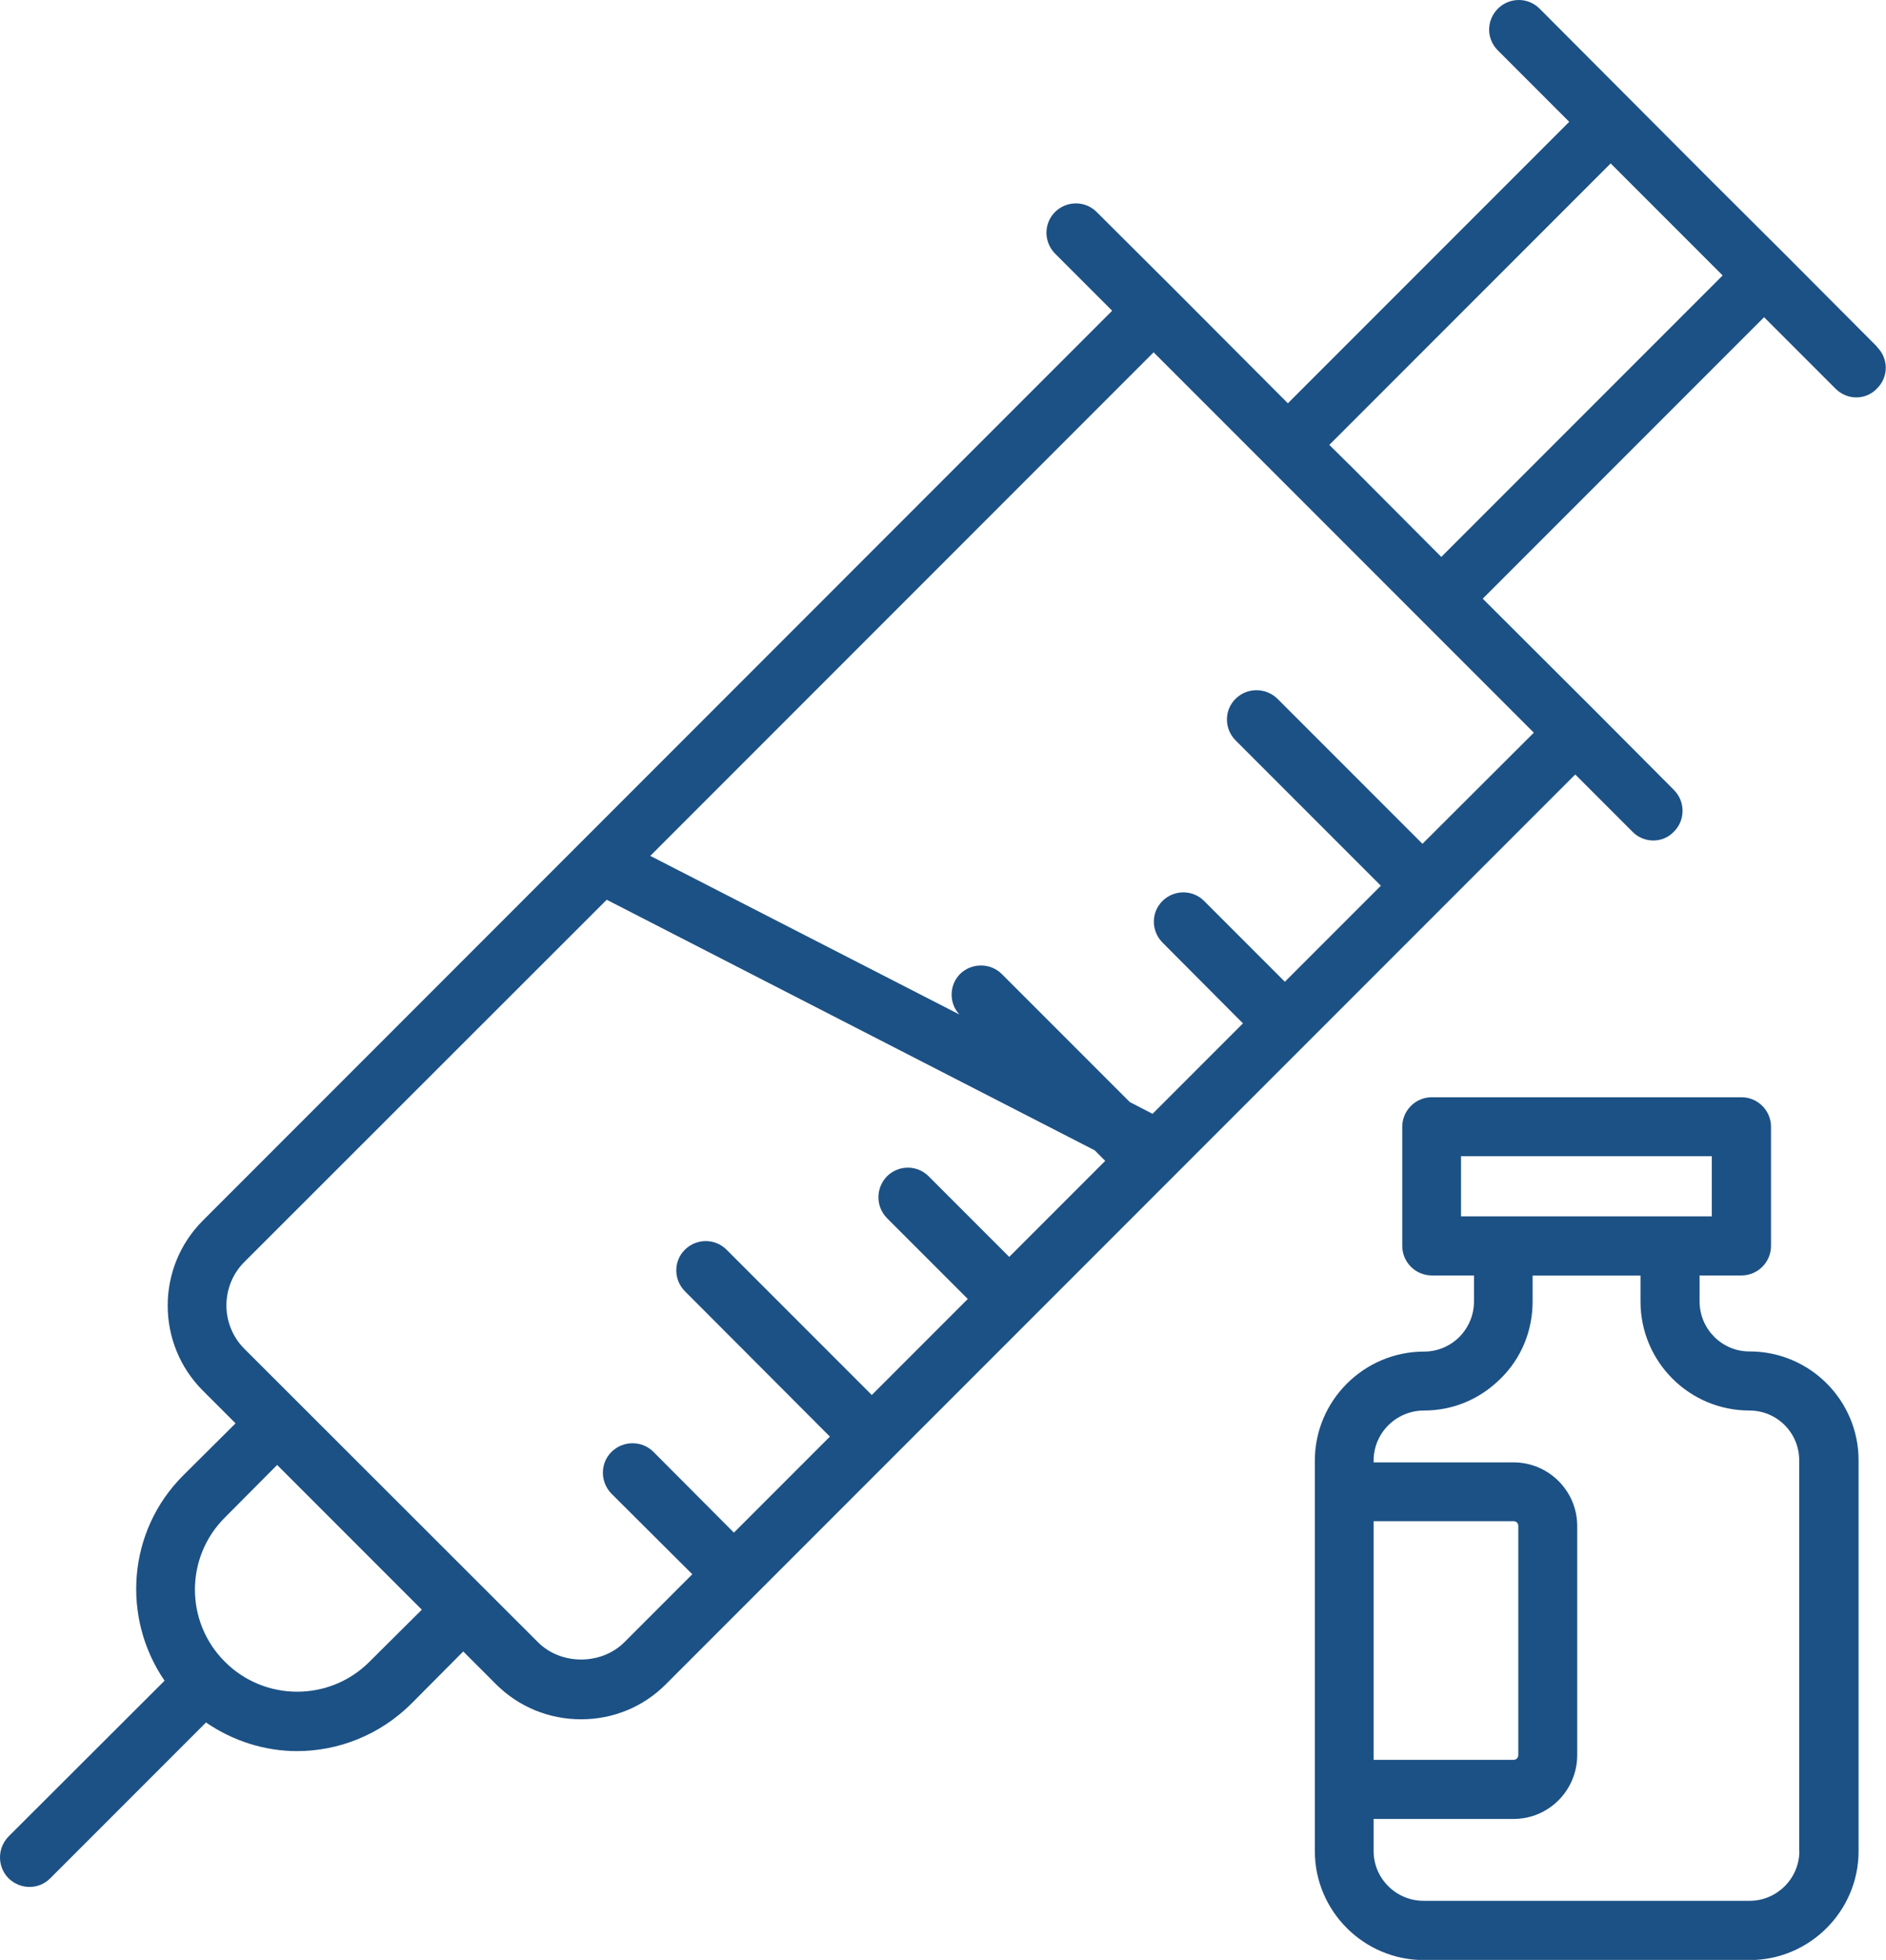
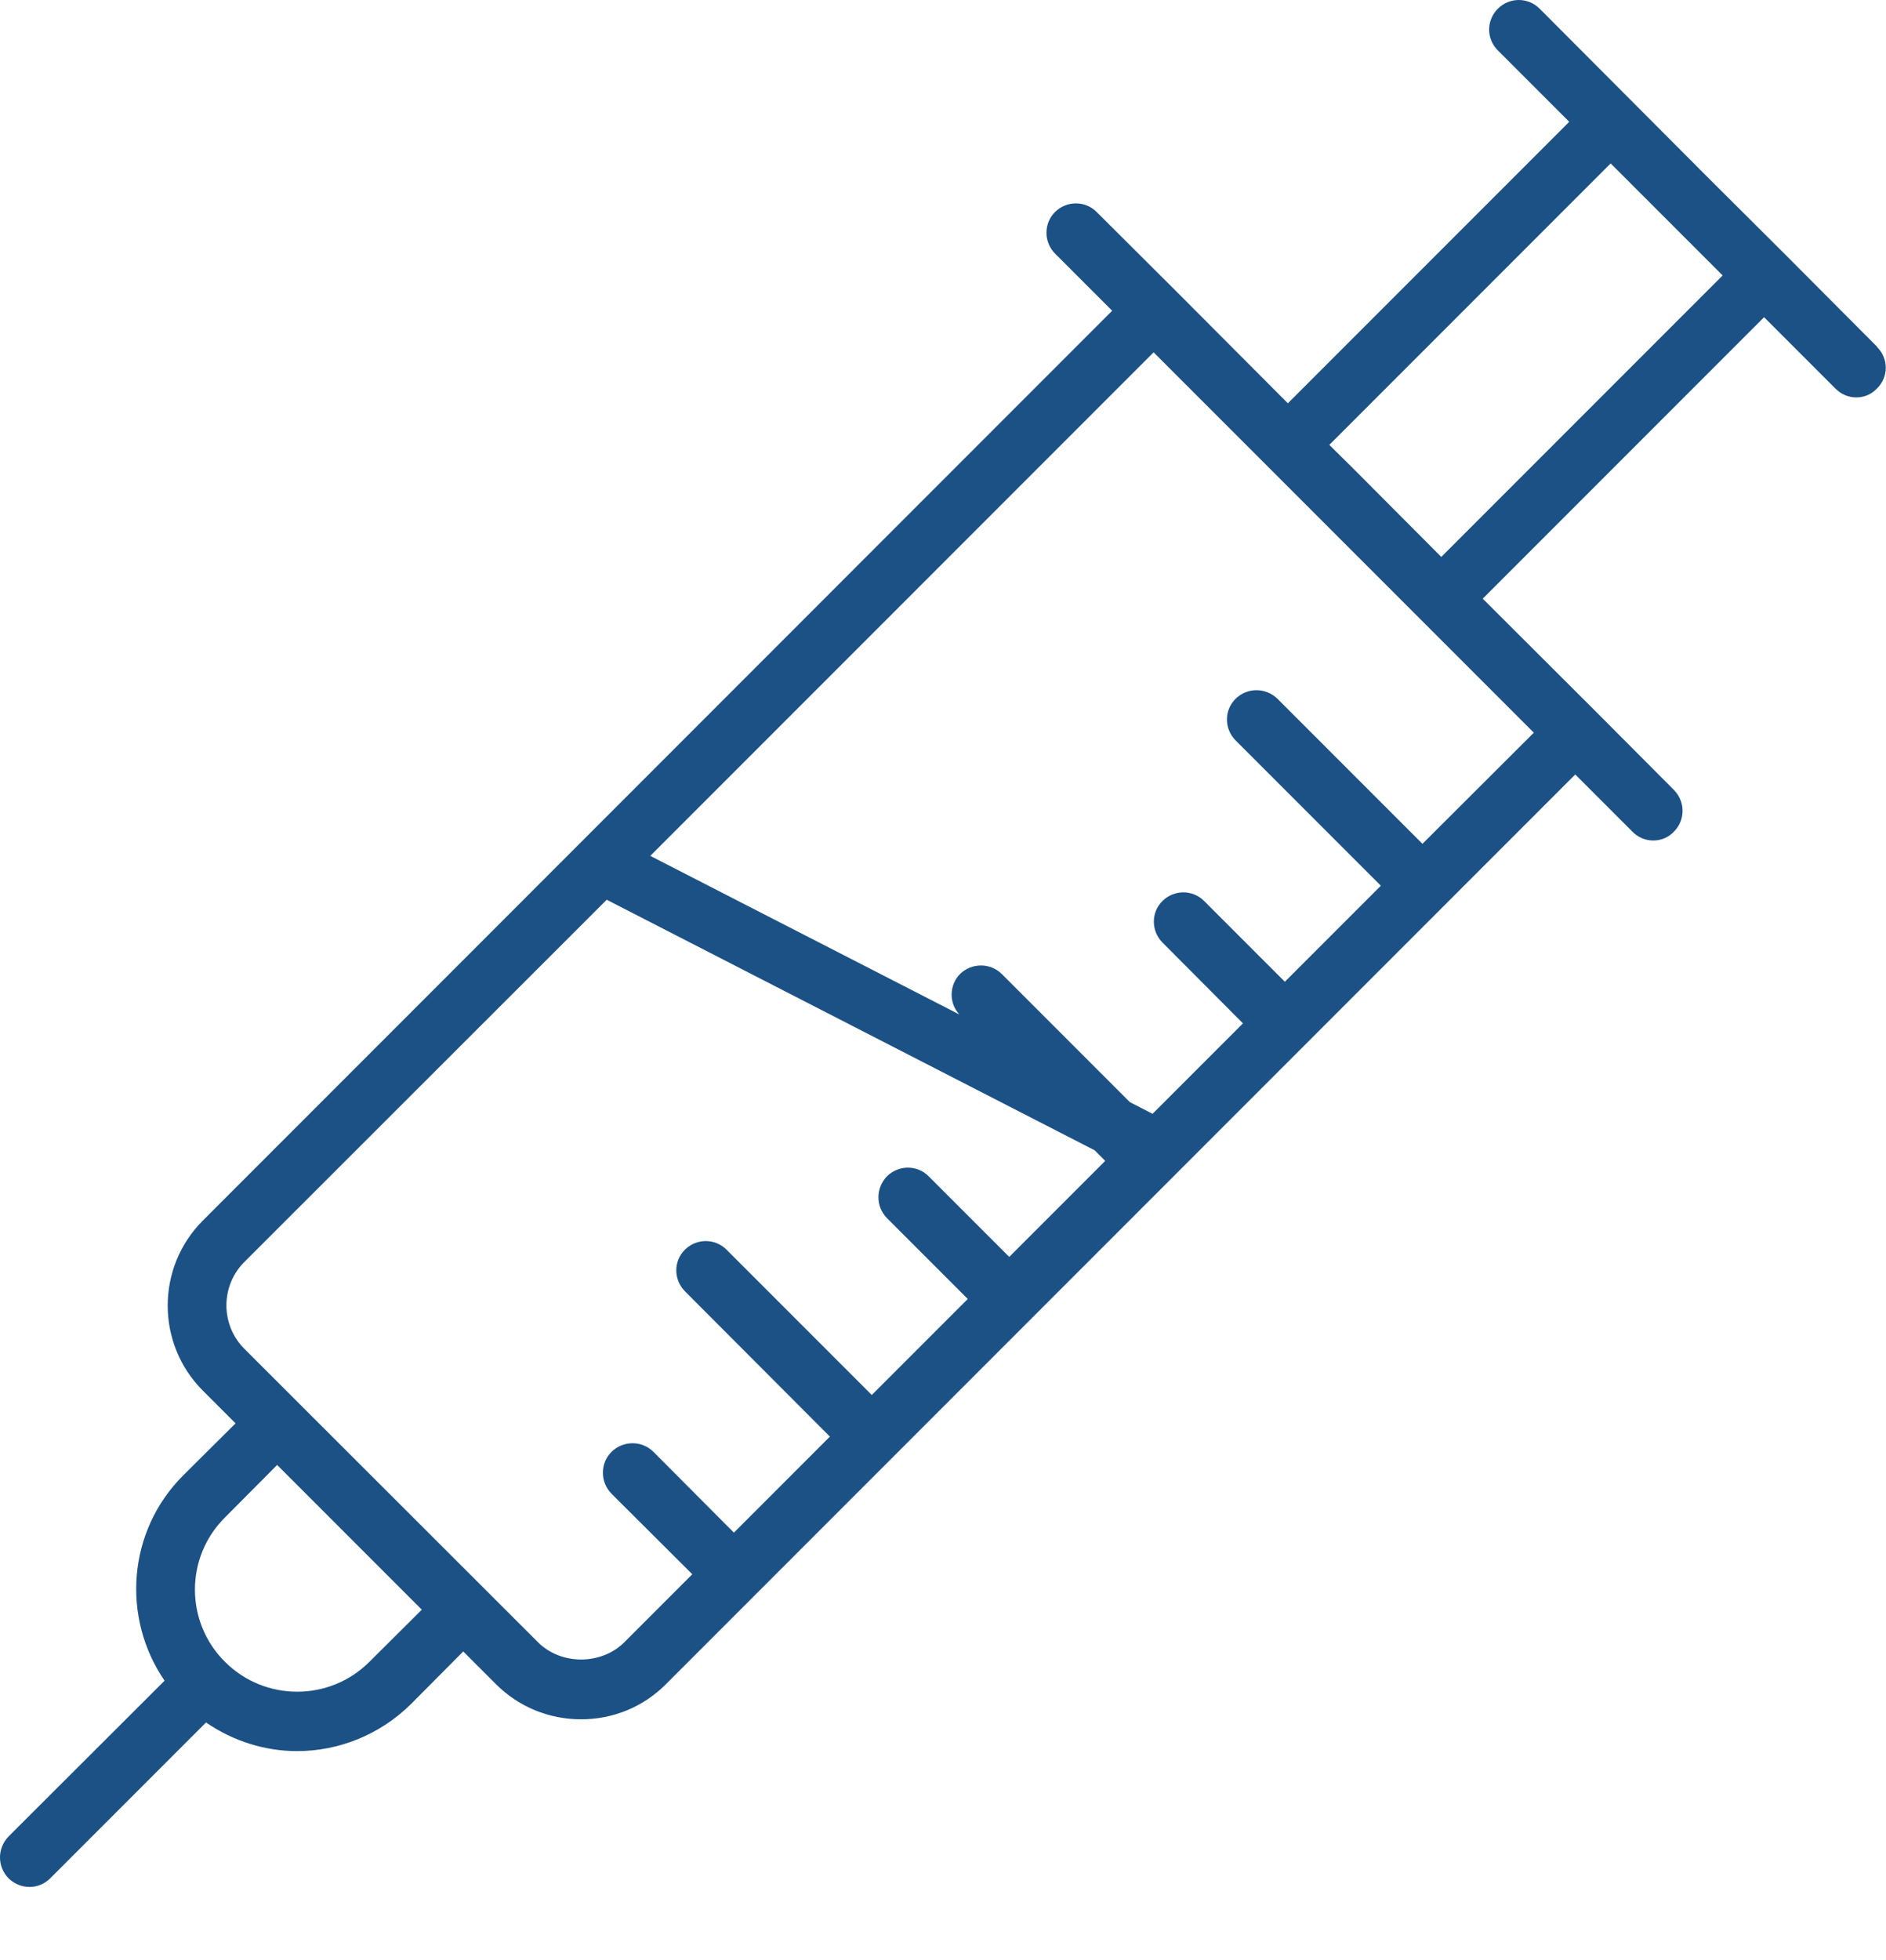
<svg xmlns="http://www.w3.org/2000/svg" id="Layer_2" data-name="Layer 2" viewBox="0 0 125.15 130">
  <defs>
    <style>      .cls-1 {        fill: #1c5185;        stroke-width: 0px;      }    </style>
  </defs>
  <g id="Layer_1-2" data-name="Layer 1">
    <g>
      <path class="cls-1" d="M124.56,23l-6.1-6.12-5.1-5.08L102.16.57c-.76-.76-1.99-.76-2.76,0-.78.78-.78,2.01,0,2.78l4.73,4.73-18.67,18.67-7.51-7.53-5.18-5.16c-.76-.76-1.99-.76-2.76,0-.76.76-.76,1.99,0,2.76l3.79,3.79L13.46,80.96c-3.11,3.11-3.11,8.17,0,11.28l2.17,2.17-3.48,3.46c-3.7,3.7-4.09,9.44-1.23,13.61L.57,121.81c-.76.78-.76,2.01,0,2.78.39.37.88.57,1.39.57s1-.2,1.37-.57l10.34-10.34c1.82,1.25,3.93,1.9,6.04,1.9,2.74,0,5.48-1.06,7.57-3.13l3.46-3.48,2.17,2.17c1.51,1.51,3.52,2.33,5.65,2.33s4.13-.82,5.63-2.33l51.58-51.58,8.76-8.76,3.79,3.79c.37.39.88.59,1.39.59s1-.2,1.37-.59c.76-.76.76-1.99,0-2.76l-5.16-5.18-7.53-7.51,18.67-18.67,4.73,4.73c.39.39.88.59,1.39.59s1-.2,1.37-.59c.78-.76.78-1.99,0-2.76h0ZM24.51,110.23c-2.64,2.64-6.94,2.64-9.58,0-2.66-2.64-2.66-6.94,0-9.58l3.46-3.48,9.6,9.6-3.48,3.46ZM66.98,83.38l-5.36-5.36c-.76-.76-1.99-.76-2.76,0-.76.78-.76,2.01,0,2.78l5.36,5.36-6.37,6.37-9.64-9.64c-.76-.76-1.99-.76-2.76,0s-.76,1.99,0,2.76l9.62,9.64-6.37,6.37-5.34-5.36c-.76-.76-2.01-.76-2.78,0s-.76,2.01,0,2.78l5.36,5.34-4.5,4.5c-1.54,1.54-4.22,1.54-5.75,0l-19.48-19.46c-1.58-1.58-1.58-4.17,0-5.75l24.05-24.03,32.38,16.62.7.7-6.37,6.37ZM101.78,48.6l-7.39,7.37-9.62-9.62c-.78-.76-2.01-.76-2.78,0s-.76,1.99,0,2.76l9.64,9.64-6.37,6.37-5.36-5.36c-.76-.76-1.99-.76-2.76,0s-.76,1.99,0,2.76l5.34,5.36-6,6-1.51-.78-8.49-8.49c-.76-.76-2.01-.76-2.78,0-.72.74-.74,1.92-.04,2.68l-20.51-10.52,33.4-33.4,25.22,25.22ZM95.64,36.94l-5.85-5.87-1.58-1.56,18.67-18.67,7.43,7.43-18.67,18.67Z" />
-       <path class="cls-1" d="M116.08,89.64c-1.82,0-3.3-1.49-3.3-3.32v-1.72h2.78c1.08,0,1.96-.88,1.96-1.96v-7.9c0-1.08-.88-1.96-1.96-1.96h-20.55c-1.08,0-1.96.88-1.96,1.96v7.9c0,1.08.88,1.96,1.96,1.96h2.8v1.72c0,.9-.35,1.72-.96,2.35-.63.63-1.47.98-2.35.98-3.99,0-7.25,3.25-7.25,7.23v25.91c0,3.97,3.25,7.22,7.23,7.22h21.63c3.97,0,7.22-3.25,7.22-7.22v-25.93c0-3.99-3.25-7.22-7.23-7.22h0ZM96.95,80.68v-3.99h16.64v3.99h-16.64ZM91.15,100.9h9.29c.18,0,.31.14.31.31v15.19c0,.2-.14.33-.31.33h-9.29v-15.84ZM119.4,122.78c0,1.82-1.49,3.3-3.3,3.3h-21.63c-1.84,0-3.32-1.49-3.32-3.3v-2.13h9.29c2.33,0,4.22-1.9,4.22-4.24v-15.19c0-2.33-1.9-4.22-4.22-4.22h-9.29v-.12c0-1.84,1.51-3.32,3.34-3.32,1.94,0,3.73-.76,5.1-2.13,1.37-1.35,2.11-3.17,2.11-5.1v-1.72h7.16v1.72c0,3.99,3.23,7.23,7.23,7.23,1.82,0,3.3,1.47,3.3,3.3v25.93Z" />
    </g>
  </g>
</svg>